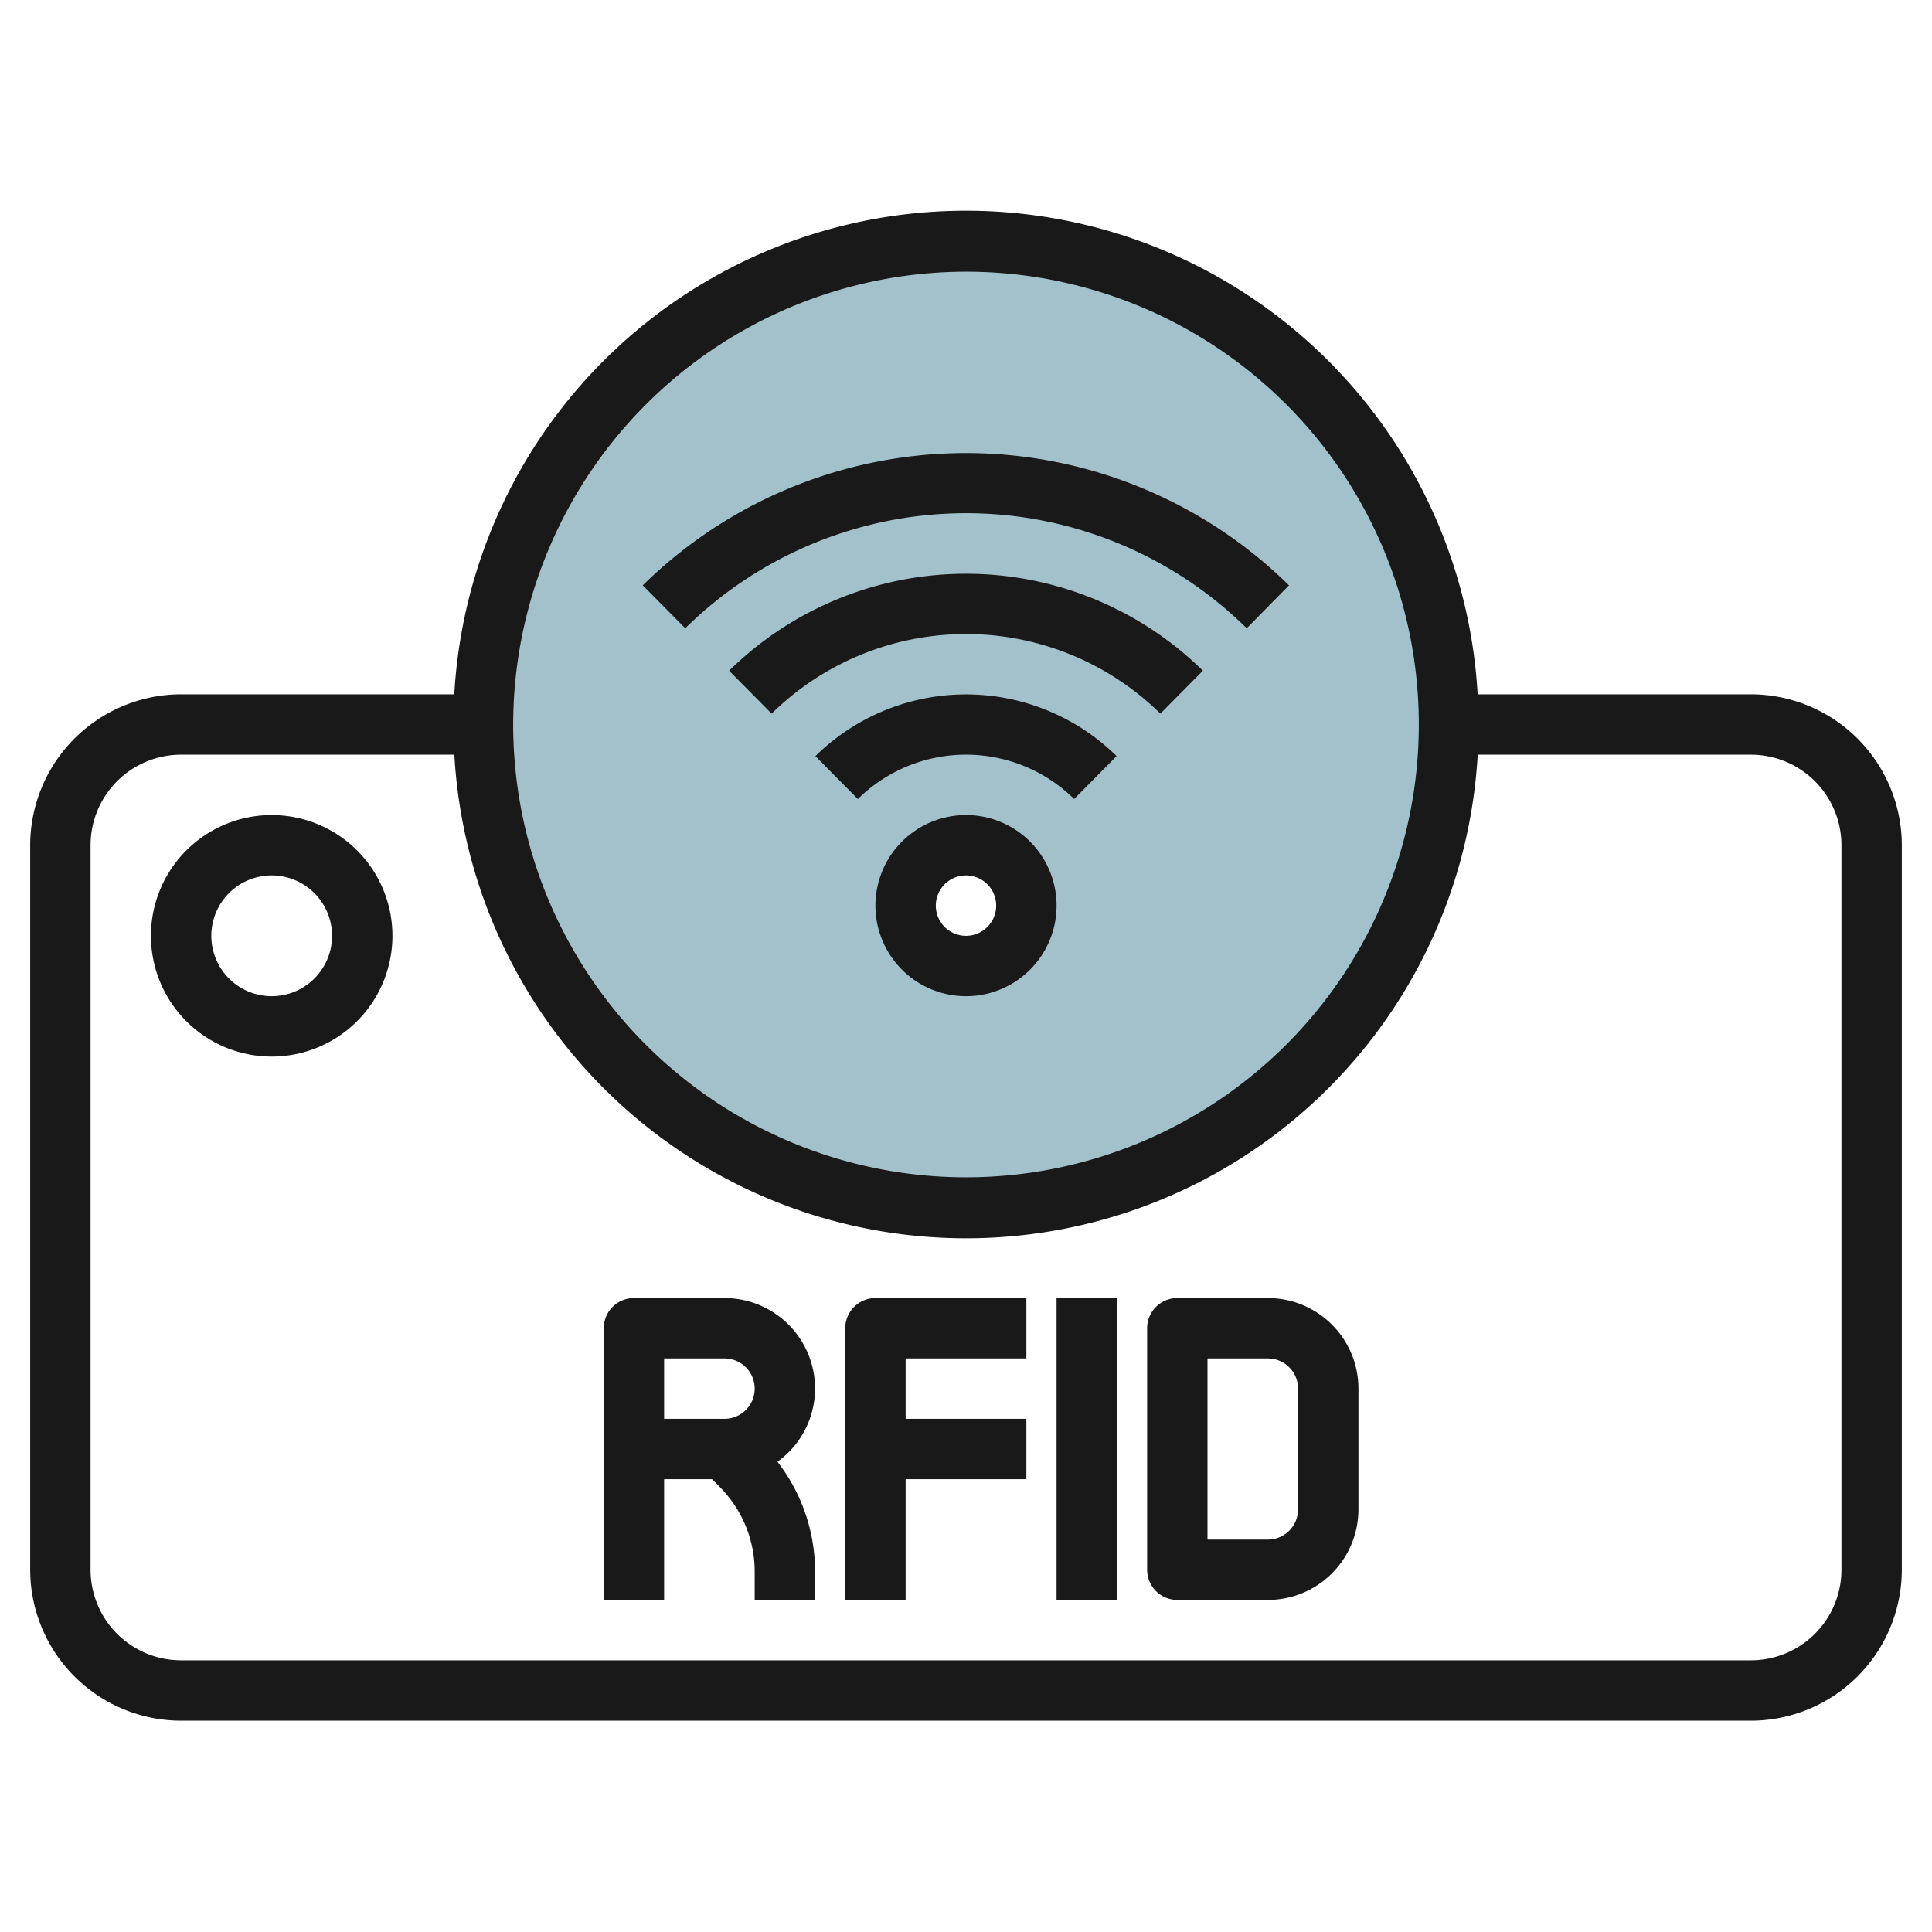
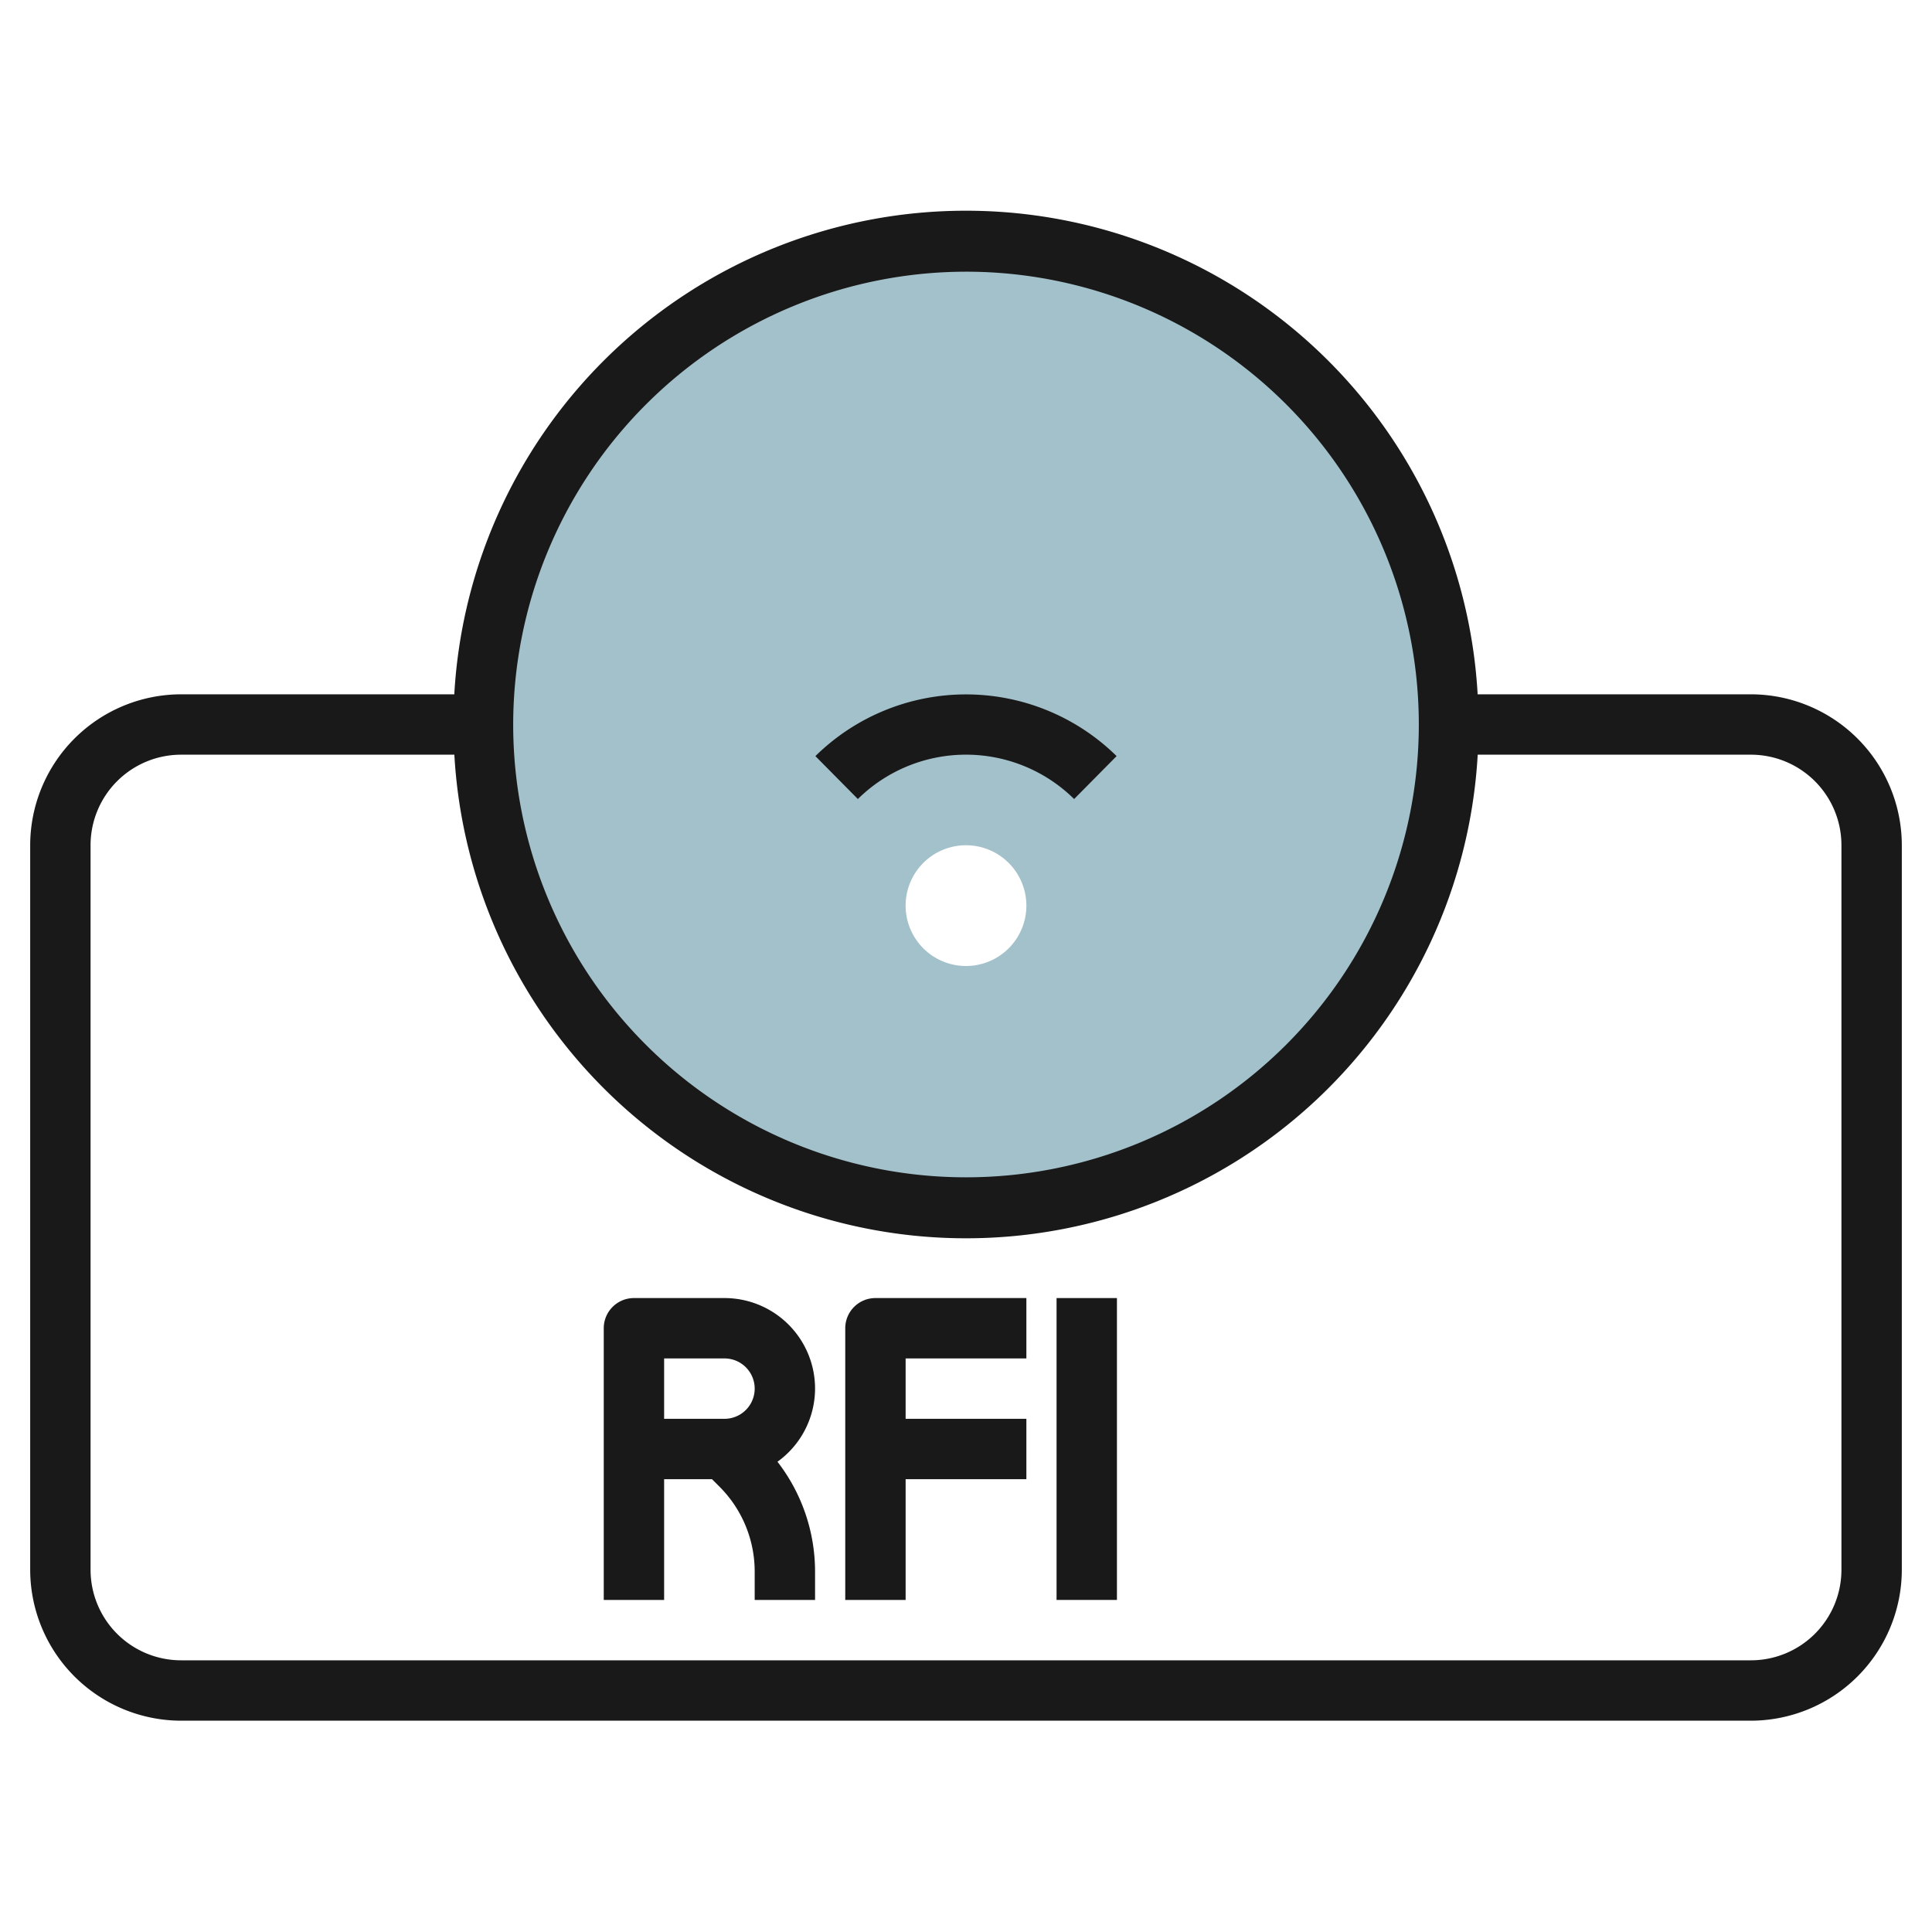
<svg xmlns="http://www.w3.org/2000/svg" id="Layer_3" height="512" viewBox="0 0 64 64" width="512" data-name="Layer 3">
  <path d="m32 8a16 16 0 1 0 16 16 16 16 0 0 0 -16-16zm0 24a2 2 0 1 1 2-2 2 2 0 0 1 -2 2z" fill="#a3c1ca" />
  <g fill="#191919">
    <path d="m58 23h-9.051a16.977 16.977 0 0 0 -33.9 0h-9.049a5.006 5.006 0 0 0 -5 5v24a5.006 5.006 0 0 0 5 5h52a5.006 5.006 0 0 0 5-5v-24a5.006 5.006 0 0 0 -5-5zm-26-14a15 15 0 1 1 -15 15 15.017 15.017 0 0 1 15-15zm29 43a3 3 0 0 1 -3 3h-52a3 3 0 0 1 -3-3v-24a3 3 0 0 1 3-3h9.051a16.977 16.977 0 0 0 33.9 0h9.049a3 3 0 0 1 3 3z" />
-     <path d="m32 27a3 3 0 1 0 3 3 3 3 0 0 0 -3-3zm0 4a1 1 0 1 1 1-1 1 1 0 0 1 -1 1z" />
    <path d="m27.011 25.047 1.407 1.422a5.1 5.1 0 0 1 7.164 0l1.407-1.422a7.111 7.111 0 0 0 -9.978 0z" />
-     <path d="m24.153 22.218 1.408 1.422a9.18 9.18 0 0 1 12.878 0l1.408-1.422a11.191 11.191 0 0 0 -15.694 0z" />
-     <path d="m41.3 20.812 1.4-1.422a15.266 15.266 0 0 0 -21.408 0l1.408 1.422a13.251 13.251 0 0 1 18.6 0z" />
-     <path d="m42 43h-3a1 1 0 0 0 -1 1v8a1 1 0 0 0 1 1h3a3 3 0 0 0 3-3v-4a3 3 0 0 0 -3-3zm1 7a1 1 0 0 1 -1 1h-2v-6h2a1 1 0 0 1 1 1z" />
    <path d="m27 46a3 3 0 0 0 -3-3h-3a1 1 0 0 0 -1 1v9h2v-4h1.586l.242.242a3.975 3.975 0 0 1 1.172 2.829v.929h2v-.929a5.952 5.952 0 0 0 -1.245-3.649 2.991 2.991 0 0 0 1.245-2.422zm-5-1h2a1 1 0 0 1 0 2h-2z" />
    <path d="m28 44v9h2v-4h4v-2h-4v-2h4v-2h-5a1 1 0 0 0 -1 1z" />
    <path d="m35 43h2v10h-2z" />
-     <path d="m9 27a4 4 0 1 0 4 4 4 4 0 0 0 -4-4zm0 6a2 2 0 1 1 2-2 2 2 0 0 1 -2 2z" />
  </g>
</svg>